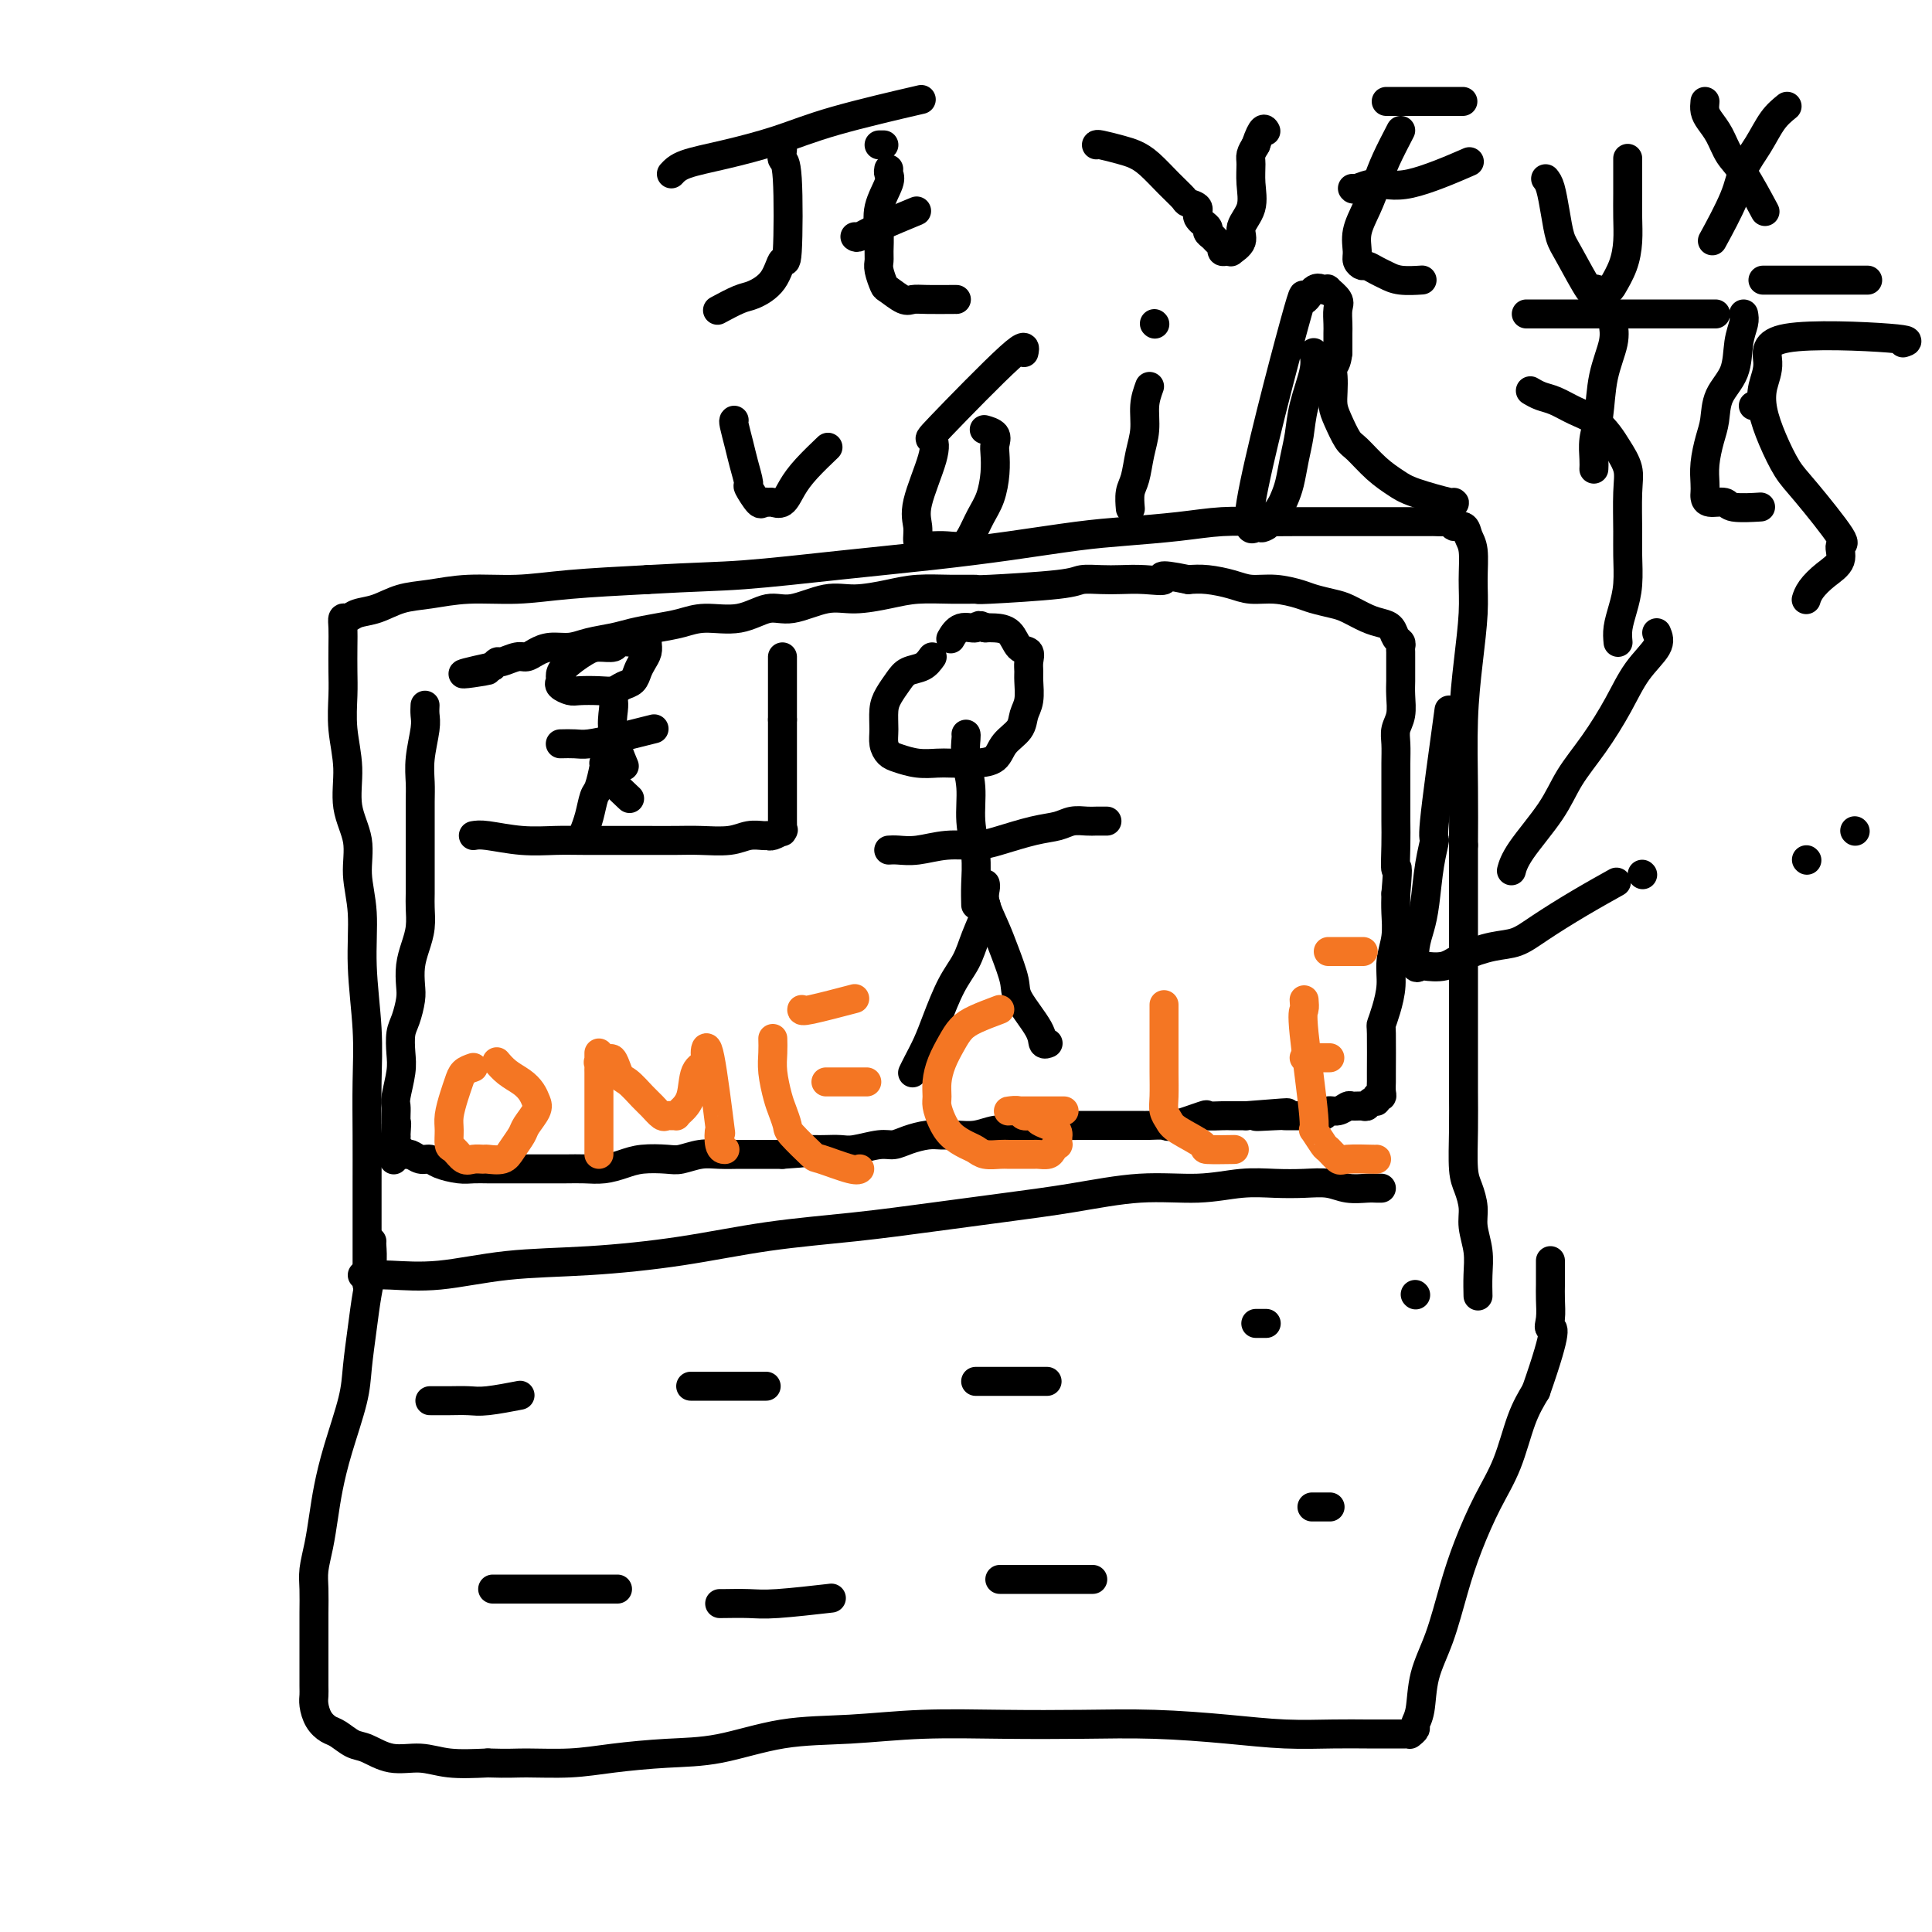
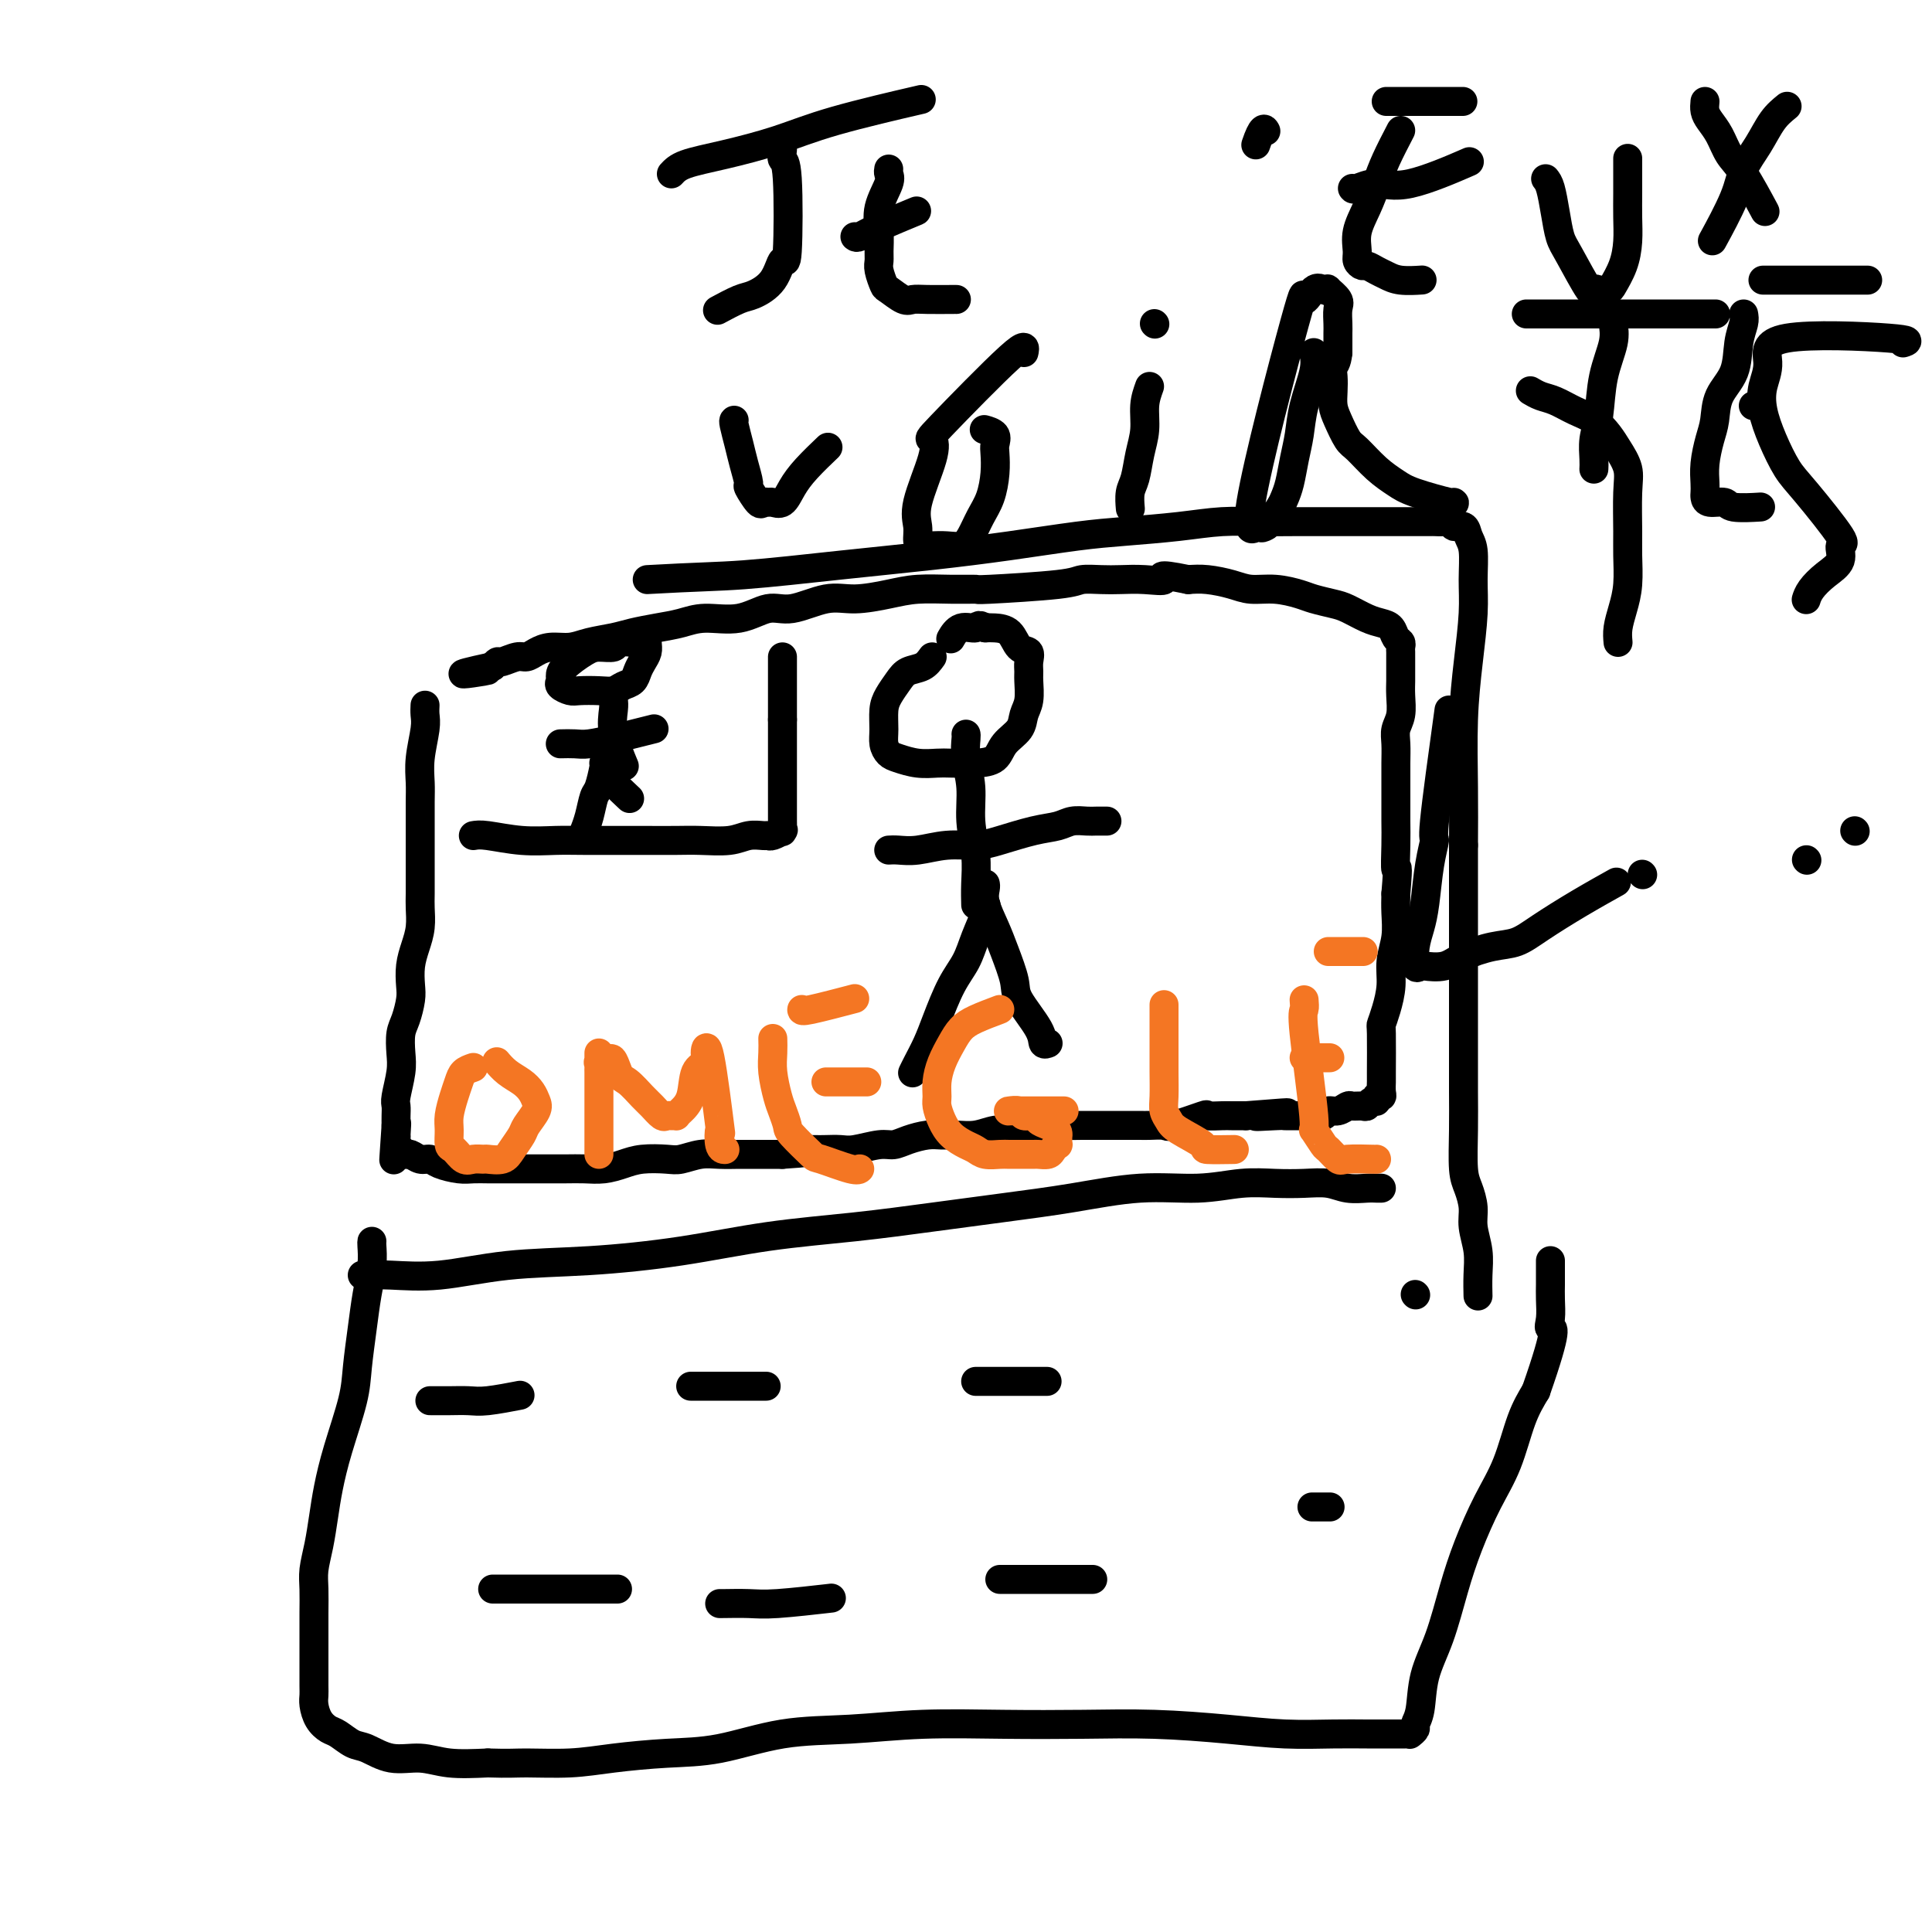
<svg xmlns="http://www.w3.org/2000/svg" viewBox="0 0 400 400" version="1.1">
  <g fill="none" stroke="#000000" stroke-width="6" stroke-linecap="round" stroke-linejoin="round">
-     <path d="M76,266c-0.000,-1.531 -0.000,-3.063 0,-5c0.000,-1.937 0.001,-4.280 0,-7c-0.001,-2.720 -0.004,-5.819 0,-9c0.004,-3.181 0.016,-6.445 0,-10c-0.016,-3.555 -0.061,-7.400 0,-11c0.061,-3.600 0.229,-6.954 0,-11c-0.229,-4.046 -0.854,-8.785 -1,-13c-0.146,-4.215 0.186,-7.906 0,-11c-0.186,-3.094 -0.891,-5.592 -1,-8c-0.109,-2.408 0.377,-4.727 0,-7c-0.377,-2.273 -1.618,-4.501 -2,-7c-0.382,-2.499 0.094,-5.270 0,-8c-0.094,-2.730 -0.757,-5.420 -1,-8c-0.243,-2.580 -0.066,-5.049 0,-7c0.066,-1.951 0.020,-3.383 0,-5c-0.020,-1.617 -0.015,-3.417 0,-5c0.015,-1.583 0.040,-2.948 0,-4c-0.040,-1.052 -0.144,-1.791 0,-2c0.144,-0.209 0.535,0.113 1,0c0.465,-0.113 1.005,-0.661 2,-1c0.995,-0.339 2.447,-0.468 4,-1c1.553,-0.532 3.208,-1.466 5,-2c1.792,-0.534 3.720,-0.668 6,-1c2.280,-0.332 4.910,-0.862 8,-1c3.090,-0.138 6.640,0.117 10,0c3.360,-0.117 6.532,-0.605 11,-1c4.468,-0.395 10.234,-0.698 16,-1" />
    <path d="M134,120c10.531,-0.595 14.358,-0.583 20,-1c5.642,-0.417 13.098,-1.264 20,-2c6.902,-0.736 13.249,-1.363 19,-2c5.751,-0.637 10.906,-1.285 16,-2c5.094,-0.715 10.128,-1.498 14,-2c3.872,-0.502 6.581,-0.723 10,-1c3.419,-0.277 7.549,-0.610 11,-1c3.451,-0.390 6.225,-0.837 9,-1c2.775,-0.163 5.551,-0.044 8,0c2.449,0.044 4.570,0.012 7,0c2.430,-0.012 5.169,-0.003 7,0c1.831,0.003 2.755,0.001 4,0c1.245,-0.001 2.812,-0.000 4,0c1.188,0.000 1.996,0.000 3,0c1.004,-0.000 2.205,-0.000 4,0c1.795,0.000 4.185,0.000 5,0c0.815,-0.000 0.055,-0.001 0,0c-0.055,0.001 0.596,0.005 1,0c0.404,-0.005 0.560,-0.017 1,0c0.440,0.017 1.164,0.063 2,0c0.836,-0.063 1.783,-0.235 2,0c0.217,0.235 -0.296,0.875 0,1c0.296,0.125 1.401,-0.267 2,0c0.599,0.267 0.694,1.193 1,2c0.306,0.807 0.824,1.496 1,3c0.176,1.504 0.009,3.822 0,6c-0.009,2.178 0.141,4.216 0,7c-0.141,2.784 -0.574,6.313 -1,10c-0.426,3.687 -0.845,7.531 -1,12c-0.155,4.469 -0.044,9.563 0,14c0.044,4.437 0.022,8.219 0,12" />
    <path d="M303,175c-0.000,12.331 -0.000,10.158 0,12c0.000,1.842 0.000,7.700 0,10c-0.000,2.300 -0.001,1.042 0,4c0.001,2.958 0.003,10.131 0,15c-0.003,4.869 -0.011,7.432 0,10c0.011,2.568 0.040,5.140 0,8c-0.040,2.860 -0.151,6.007 0,8c0.151,1.993 0.562,2.832 1,4c0.438,1.168 0.902,2.664 1,4c0.098,1.336 -0.170,2.512 0,4c0.170,1.488 0.778,3.288 1,5c0.222,1.712 0.060,3.335 0,5c-0.060,1.665 -0.016,3.371 0,4c0.016,0.629 0.005,0.180 0,0c-0.005,-0.180 -0.002,-0.090 0,0" />
    <path d="M77,257c-0.024,0.109 -0.048,0.219 0,1c0.048,0.781 0.169,2.234 0,4c-0.169,1.766 -0.629,3.845 -1,6c-0.371,2.155 -0.652,4.385 -1,7c-0.348,2.615 -0.762,5.615 -1,8c-0.238,2.385 -0.301,4.156 -1,7c-0.699,2.844 -2.033,6.760 -3,10c-0.967,3.240 -1.565,5.804 -2,8c-0.435,2.196 -0.705,4.025 -1,6c-0.295,1.975 -0.615,4.097 -1,6c-0.385,1.903 -0.835,3.587 -1,5c-0.165,1.413 -0.044,2.554 0,4c0.044,1.446 0.012,3.196 0,5c-0.012,1.804 -0.003,3.663 0,5c0.003,1.337 0.000,2.153 0,3c-0.000,0.847 0.002,1.725 0,3c-0.002,1.275 -0.008,2.947 0,4c0.008,1.053 0.032,1.485 0,2c-0.032,0.515 -0.118,1.112 0,2c0.118,0.888 0.442,2.068 1,3c0.558,0.932 1.351,1.617 2,2c0.649,0.383 1.155,0.466 2,1c0.845,0.534 2.029,1.520 3,2c0.971,0.480 1.730,0.455 3,1c1.270,0.545 3.052,1.662 5,2c1.948,0.338 4.063,-0.101 6,0c1.937,0.101 3.696,0.743 6,1c2.304,0.257 5.152,0.128 8,0" />
    <path d="M101,365c4.468,0.143 5.638,-0.001 8,0c2.362,0.001 5.917,0.147 9,0c3.083,-0.147 5.693,-0.588 9,-1c3.307,-0.412 7.310,-0.794 11,-1c3.690,-0.206 7.067,-0.237 11,-1c3.933,-0.763 8.422,-2.257 13,-3c4.578,-0.743 9.245,-0.736 14,-1c4.755,-0.264 9.597,-0.800 15,-1c5.403,-0.200 11.368,-0.064 17,0c5.632,0.064 10.931,0.056 16,0c5.069,-0.056 9.909,-0.158 15,0c5.091,0.158 10.434,0.578 15,1c4.566,0.422 8.354,0.845 12,1c3.646,0.155 7.149,0.042 10,0c2.851,-0.042 5.052,-0.011 7,0c1.948,0.011 3.645,0.004 5,0c1.355,-0.004 2.367,-0.004 3,0c0.633,0.004 0.887,0.013 1,0c0.113,-0.013 0.086,-0.048 0,0c-0.086,0.048 -0.232,0.178 0,0c0.232,-0.178 0.842,-0.665 1,-1c0.158,-0.335 -0.134,-0.519 0,-1c0.134,-0.481 0.695,-1.258 1,-3c0.305,-1.742 0.352,-4.449 1,-7c0.648,-2.551 1.895,-4.947 3,-8c1.105,-3.053 2.067,-6.762 3,-10c0.933,-3.238 1.839,-6.003 3,-9c1.161,-2.997 2.579,-6.226 4,-9c1.421,-2.774 2.844,-5.093 4,-8c1.156,-2.907 2.045,-6.402 3,-9c0.955,-2.598 1.978,-4.299 3,-6" />
    <path d="M318,288c4.856,-13.861 3.497,-13.012 3,-13c-0.497,0.012 -0.133,-0.812 0,-2c0.133,-1.188 0.036,-2.739 0,-4c-0.036,-1.261 -0.010,-2.233 0,-3c0.010,-0.767 0.003,-1.329 0,-2c-0.003,-0.671 -0.001,-1.450 0,-2c0.001,-0.550 0.000,-0.871 0,-1c-0.000,-0.129 -0.000,-0.064 0,0" />
    <path d="M75,264c1.723,-0.055 3.446,-0.111 6,0c2.554,0.111 5.938,0.388 10,0c4.062,-0.388 8.803,-1.441 14,-2c5.197,-0.559 10.851,-0.625 17,-1c6.149,-0.375 12.792,-1.059 19,-2c6.208,-0.941 11.981,-2.138 18,-3c6.019,-0.862 12.285,-1.387 18,-2c5.715,-0.613 10.878,-1.312 16,-2c5.122,-0.688 10.202,-1.365 15,-2c4.798,-0.635 9.314,-1.228 14,-2c4.686,-0.772 9.543,-1.723 14,-2c4.457,-0.277 8.513,0.121 12,0c3.487,-0.121 6.406,-0.761 9,-1c2.594,-0.239 4.862,-0.078 7,0c2.138,0.078 4.145,0.074 6,0c1.855,-0.074 3.559,-0.216 5,0c1.441,0.216 2.621,0.790 4,1c1.379,0.210 2.957,0.056 4,0c1.043,-0.056 1.550,-0.015 2,0c0.450,0.015 0.843,0.004 1,0c0.157,-0.004 0.079,-0.002 0,0" />
    <path d="M89,290c0.185,-0.002 0.369,-0.004 1,0c0.631,0.004 1.708,0.015 3,0c1.292,-0.015 2.800,-0.056 4,0c1.200,0.056 2.092,0.207 4,0c1.908,-0.207 4.831,-0.774 6,-1c1.169,-0.226 0.585,-0.113 0,0" />
    <path d="M143,287c0.486,0.000 0.972,0.000 1,0c0.028,0.000 -0.401,0.000 0,0c0.401,0.000 1.633,0.000 3,0c1.367,0.000 2.868,0.000 5,0c2.132,-0.000 4.895,0.000 6,0c1.105,0.000 0.553,0.000 0,0" />
    <path d="M202,286c1.024,0.000 2.048,0.000 3,0c0.952,0.000 1.833,0.000 4,0c2.167,0.000 5.619,0.000 7,0c1.381,0.000 0.690,0.000 0,0" />
-     <path d="M260,274c0.833,0.000 1.667,0.000 2,0c0.333,0.000 0.167,0.000 0,0" />
    <path d="M293,268c0.000,0.000 0.100,0.100 0.1,0.1" />
    <path d="M102,329c0.369,0.000 0.738,0.000 2,0c1.262,0.000 3.418,0.000 5,0c1.582,0.000 2.589,0.000 4,0c1.411,0.000 3.226,0.000 6,0c2.774,0.000 6.507,-0.000 8,0c1.493,0.000 0.747,0.000 0,0" />
    <path d="M207,327c0.405,0.000 0.809,0.000 2,0c1.191,0.000 3.167,0.000 5,0c1.833,0.000 3.522,0.000 5,0c1.478,0.000 2.744,0.000 4,0c1.256,-0.000 2.502,0.000 3,0c0.498,0.000 0.249,0.000 0,0" />
    <path d="M272,312c-0.333,0.000 -0.667,0.000 0,0c0.667,0.000 2.333,0.000 3,0c0.667,0.000 0.333,0.000 0,0" />
    <path d="M149,332c-0.041,0.008 -0.083,0.016 1,0c1.083,-0.016 3.290,-0.056 5,0c1.710,0.056 2.922,0.207 6,0c3.078,-0.207 8.022,-0.774 10,-1c1.978,-0.226 0.989,-0.113 0,0" />
    <path d="M88,146c-0.030,0.653 -0.061,1.306 0,2c0.061,0.694 0.212,1.427 0,3c-0.212,1.573 -0.789,3.984 -1,6c-0.211,2.016 -0.057,3.637 0,5c0.057,1.363 0.015,2.469 0,4c-0.015,1.531 -0.004,3.486 0,5c0.004,1.514 0.002,2.585 0,4c-0.002,1.415 -0.003,3.172 0,5c0.003,1.828 0.011,3.727 0,5c-0.011,1.273 -0.042,1.919 0,3c0.042,1.081 0.156,2.595 0,4c-0.156,1.405 -0.580,2.701 -1,4c-0.420,1.299 -0.834,2.601 -1,4c-0.166,1.399 -0.083,2.895 0,4c0.083,1.105 0.167,1.819 0,3c-0.167,1.181 -0.584,2.827 -1,4c-0.416,1.173 -0.829,1.872 -1,3c-0.171,1.128 -0.098,2.687 0,4c0.098,1.313 0.222,2.382 0,4c-0.222,1.618 -0.792,3.784 -1,5c-0.208,1.216 -0.056,1.481 0,2c0.056,0.519 0.016,1.291 0,2c-0.016,0.709 -0.008,1.354 0,2" />
    <path d="M82,233c-0.928,13.621 -0.250,4.175 0,1c0.250,-3.175 0.070,-0.077 0,1c-0.070,1.077 -0.030,0.135 0,0c0.030,-0.135 0.049,0.537 0,1c-0.049,0.463 -0.165,0.716 0,1c0.165,0.284 0.611,0.597 1,1c0.389,0.403 0.721,0.895 1,1c0.279,0.105 0.504,-0.178 1,0c0.496,0.178 1.262,0.818 2,1c0.738,0.182 1.447,-0.095 2,0c0.553,0.095 0.951,0.561 2,1c1.049,0.439 2.748,0.850 4,1c1.252,0.150 2.055,0.040 3,0c0.945,-0.040 2.030,-0.011 3,0c0.970,0.011 1.823,0.003 3,0c1.177,-0.003 2.677,0.000 4,0c1.323,-0.000 2.468,-0.003 4,0c1.532,0.003 3.451,0.011 5,0c1.549,-0.011 2.729,-0.042 4,0c1.271,0.042 2.632,0.156 4,0c1.368,-0.156 2.743,-0.581 4,-1c1.257,-0.419 2.397,-0.830 4,-1c1.603,-0.170 3.668,-0.098 5,0c1.332,0.098 1.929,0.222 3,0c1.071,-0.222 2.616,-0.792 4,-1c1.384,-0.208 2.608,-0.056 4,0c1.392,0.056 2.952,0.015 4,0c1.048,-0.015 1.585,-0.004 3,0c1.415,0.004 3.707,0.002 6,0" />
    <path d="M162,239c10.900,-0.690 4.651,-0.916 3,-1c-1.651,-0.084 1.297,-0.026 3,0c1.703,0.026 2.160,0.022 3,0c0.840,-0.022 2.061,-0.061 3,0c0.939,0.061 1.595,0.223 3,0c1.405,-0.223 3.559,-0.830 5,-1c1.441,-0.170 2.170,0.098 3,0c0.830,-0.098 1.761,-0.561 3,-1c1.239,-0.439 2.785,-0.853 4,-1c1.215,-0.147 2.099,-0.025 3,0c0.901,0.025 1.820,-0.045 3,0c1.180,0.045 2.623,0.204 4,0c1.377,-0.204 2.688,-0.773 4,-1c1.312,-0.227 2.623,-0.113 4,0c1.377,0.113 2.819,0.227 4,0c1.181,-0.227 2.101,-0.793 3,-1c0.899,-0.207 1.776,-0.056 3,0c1.224,0.056 2.793,0.015 4,0c1.207,-0.015 2.051,-0.004 3,0c0.949,0.004 2.002,0.000 3,0c0.998,-0.000 1.939,0.002 3,0c1.061,-0.002 2.240,-0.008 3,0c0.760,0.008 1.101,0.030 2,0c0.899,-0.030 2.356,-0.113 3,0c0.644,0.113 0.475,0.423 2,0c1.525,-0.423 4.743,-1.577 6,-2c1.257,-0.423 0.553,-0.113 1,0c0.447,0.113 2.043,0.031 3,0c0.957,-0.031 1.273,-0.009 2,0c0.727,0.009 1.863,0.004 3,0" />
    <path d="M258,231c15.372,-1.238 5.802,-0.332 3,0c-2.802,0.332 1.165,0.089 3,0c1.835,-0.089 1.538,-0.024 2,0c0.462,0.024 1.683,0.006 2,0c0.317,-0.006 -0.271,-0.002 0,0c0.271,0.002 1.400,0.002 2,0c0.600,-0.002 0.671,-0.004 1,0c0.329,0.004 0.917,0.016 1,0c0.083,-0.016 -0.339,-0.061 0,0c0.339,0.061 1.438,0.227 2,0c0.562,-0.227 0.588,-0.846 1,-1c0.412,-0.154 1.210,0.156 2,0c0.790,-0.156 1.573,-0.778 2,-1c0.427,-0.222 0.497,-0.044 1,0c0.503,0.044 1.440,-0.045 2,0c0.560,0.045 0.742,0.223 1,0c0.258,-0.223 0.591,-0.846 1,-1c0.409,-0.154 0.894,0.161 1,0c0.106,-0.161 -0.168,-0.800 0,-1c0.168,-0.200 0.777,0.037 1,0c0.223,-0.037 0.059,-0.348 0,-1c-0.059,-0.652 -0.013,-1.646 0,-2c0.013,-0.354 -0.007,-0.067 0,-2c0.007,-1.933 0.039,-6.084 0,-8c-0.039,-1.916 -0.150,-1.596 0,-2c0.150,-0.404 0.562,-1.532 1,-3c0.438,-1.468 0.902,-3.277 1,-5c0.098,-1.723 -0.170,-3.359 0,-5c0.170,-1.641 0.776,-3.288 1,-5c0.224,-1.712 0.064,-3.489 0,-5c-0.064,-1.511 -0.032,-2.755 0,-4" />
    <path d="M289,185c0.619,-7.389 0.166,-4.860 0,-5c-0.166,-0.140 -0.045,-2.949 0,-5c0.045,-2.051 0.012,-3.343 0,-5c-0.012,-1.657 -0.004,-3.679 0,-5c0.004,-1.321 0.005,-1.941 0,-3c-0.005,-1.059 -0.015,-2.555 0,-4c0.015,-1.445 0.057,-2.838 0,-4c-0.057,-1.162 -0.211,-2.093 0,-3c0.211,-0.907 0.789,-1.791 1,-3c0.211,-1.209 0.057,-2.744 0,-4c-0.057,-1.256 -0.015,-2.235 0,-3c0.015,-0.765 0.004,-1.318 0,-2c-0.004,-0.682 -0.000,-1.492 0,-2c0.000,-0.508 -0.003,-0.712 0,-1c0.003,-0.288 0.013,-0.658 0,-1c-0.013,-0.342 -0.047,-0.655 0,-1c0.047,-0.345 0.177,-0.721 0,-1c-0.177,-0.279 -0.659,-0.460 -1,-1c-0.341,-0.540 -0.540,-1.440 -1,-2c-0.460,-0.560 -1.180,-0.780 -2,-1c-0.820,-0.220 -1.740,-0.440 -3,-1c-1.260,-0.560 -2.860,-1.460 -4,-2c-1.140,-0.540 -1.820,-0.718 -3,-1c-1.180,-0.282 -2.859,-0.667 -4,-1c-1.141,-0.333 -1.743,-0.615 -3,-1c-1.257,-0.385 -3.168,-0.874 -5,-1c-1.832,-0.126 -3.584,0.111 -5,0c-1.416,-0.111 -2.497,-0.568 -4,-1c-1.503,-0.432 -3.430,-0.838 -5,-1c-1.570,-0.162 -2.785,-0.081 -4,0" />
    <path d="M246,120c-7.455,-1.547 -5.093,-0.415 -5,0c0.093,0.415 -2.082,0.114 -4,0c-1.918,-0.114 -3.580,-0.041 -5,0c-1.420,0.041 -2.597,0.049 -4,0c-1.403,-0.049 -3.030,-0.157 -4,0c-0.970,0.157 -1.283,0.577 -5,1c-3.717,0.423 -10.837,0.848 -14,1c-3.163,0.152 -2.368,0.031 -3,0c-0.632,-0.031 -2.690,0.028 -5,0c-2.310,-0.028 -4.872,-0.143 -7,0c-2.128,0.143 -3.821,0.544 -6,1c-2.179,0.456 -4.846,0.967 -7,1c-2.154,0.033 -3.797,-0.412 -6,0c-2.203,0.412 -4.966,1.683 -7,2c-2.034,0.317 -3.341,-0.318 -5,0c-1.659,0.318 -3.672,1.591 -6,2c-2.328,0.409 -4.971,-0.045 -7,0c-2.029,0.045 -3.445,0.589 -5,1c-1.555,0.411 -3.248,0.688 -5,1c-1.752,0.312 -3.564,0.657 -5,1c-1.436,0.343 -2.496,0.683 -4,1c-1.504,0.317 -3.453,0.611 -5,1c-1.547,0.389 -2.692,0.874 -4,1c-1.308,0.126 -2.778,-0.106 -4,0c-1.222,0.106 -2.197,0.549 -3,1c-0.803,0.451 -1.433,0.908 -2,1c-0.567,0.092 -1.069,-0.182 -2,0c-0.931,0.182 -2.289,0.818 -3,1c-0.711,0.182 -0.775,-0.091 -1,0c-0.225,0.091 -0.613,0.545 -1,1" />
    <path d="M102,138c-11.071,2.393 -4.250,1.375 -2,1c2.250,-0.375 -0.071,-0.107 -1,0c-0.929,0.107 -0.464,0.054 0,0" />
    <path d="M98,173c0.654,-0.113 1.308,-0.226 3,0c1.692,0.226 4.421,0.793 7,1c2.579,0.207 5.007,0.056 7,0c1.993,-0.056 3.549,-0.015 6,0c2.451,0.015 5.797,0.005 8,0c2.203,-0.005 3.264,-0.005 5,0c1.736,0.005 4.146,0.016 6,0c1.854,-0.016 3.151,-0.057 5,0c1.849,0.057 4.248,0.212 6,0c1.752,-0.212 2.855,-0.793 4,-1c1.145,-0.207 2.331,-0.042 3,0c0.669,0.042 0.820,-0.039 1,0c0.180,0.039 0.388,0.200 1,0c0.612,-0.200 1.628,-0.759 2,-1c0.372,-0.241 0.100,-0.162 0,0c-0.100,0.162 -0.027,0.407 0,0c0.027,-0.407 0.007,-1.466 0,-2c-0.007,-0.534 -0.002,-0.544 0,-1c0.002,-0.456 0.001,-1.360 0,-2c-0.001,-0.640 -0.000,-1.017 0,-2c0.000,-0.983 0.000,-2.573 0,-4c-0.000,-1.427 -0.000,-2.692 0,-4c0.000,-1.308 0.000,-2.659 0,-4c-0.000,-1.341 -0.000,-2.670 0,-4" />
    <path d="M162,149c0.000,-4.245 0.000,-3.357 0,-4c0.000,-0.643 0.000,-2.817 0,-4c0.000,-1.183 0.000,-1.375 0,-2c0.000,-0.625 0.000,-1.683 0,-2c0.000,-0.317 0.000,0.107 0,0c0.000,-0.107 0.000,-0.745 0,-1c0.000,-0.255 0.000,-0.128 0,0" />
    <path d="M204,187c0.185,0.403 0.369,0.806 0,2c-0.369,1.194 -1.292,3.179 -2,5c-0.708,1.821 -1.201,3.478 -2,5c-0.799,1.522 -1.902,2.909 -3,5c-1.098,2.091 -2.189,4.886 -3,7c-0.811,2.114 -1.341,3.546 -2,5c-0.659,1.454 -1.447,2.930 -2,4c-0.553,1.070 -0.872,1.734 -1,2c-0.128,0.266 -0.064,0.133 0,0" />
    <path d="M204,183c0.049,0.206 0.098,0.411 0,1c-0.098,0.589 -0.342,1.561 0,3c0.342,1.439 1.269,3.344 2,5c0.731,1.656 1.267,3.064 2,5c0.733,1.936 1.664,4.400 2,6c0.336,1.600 0.076,2.338 1,4c0.924,1.662 3.031,4.250 4,6c0.969,1.750 0.799,2.664 1,3c0.201,0.336 0.772,0.096 1,0c0.228,-0.096 0.114,-0.048 0,0" />
    <path d="M184,176c0.533,-0.031 1.066,-0.063 2,0c0.934,0.063 2.268,0.220 4,0c1.732,-0.220 3.860,-0.818 6,-1c2.140,-0.182 4.291,0.053 6,0c1.709,-0.053 2.975,-0.392 5,-1c2.025,-0.608 4.807,-1.483 7,-2c2.193,-0.517 3.796,-0.674 5,-1c1.204,-0.326 2.008,-0.819 3,-1c0.992,-0.181 2.173,-0.048 3,0c0.827,0.048 1.300,0.013 2,0c0.700,-0.013 1.629,-0.004 2,0c0.371,0.004 0.186,0.002 0,0" />
    <path d="M200,152c0.033,0.107 0.065,0.214 0,1c-0.065,0.786 -0.228,2.250 0,4c0.228,1.750 0.846,3.787 1,6c0.154,2.213 -0.155,4.604 0,7c0.155,2.396 0.773,4.797 1,7c0.227,2.203 0.061,4.209 0,6c-0.061,1.791 -0.017,3.369 0,4c0.017,0.631 0.009,0.316 0,0" />
    <path d="M193,136c-0.552,0.773 -1.104,1.546 -2,2c-0.896,0.454 -2.135,0.589 -3,1c-0.865,0.411 -1.357,1.097 -2,2c-0.643,0.903 -1.438,2.025 -2,3c-0.562,0.975 -0.892,1.805 -1,3c-0.108,1.195 0.007,2.755 0,4c-0.007,1.245 -0.136,2.176 0,3c0.136,0.824 0.537,1.541 1,2c0.463,0.459 0.987,0.659 2,1c1.013,0.341 2.516,0.822 4,1c1.484,0.178 2.948,0.053 4,0c1.052,-0.053 1.690,-0.033 3,0c1.310,0.033 3.292,0.080 5,0c1.708,-0.080 3.141,-0.288 4,-1c0.859,-0.712 1.144,-1.927 2,-3c0.856,-1.073 2.282,-2.003 3,-3c0.718,-0.997 0.728,-2.063 1,-3c0.272,-0.937 0.807,-1.747 1,-3c0.193,-1.253 0.046,-2.950 0,-4c-0.046,-1.050 0.011,-1.455 0,-2c-0.011,-0.545 -0.090,-1.232 0,-2c0.090,-0.768 0.347,-1.617 0,-2c-0.347,-0.383 -1.299,-0.298 -2,-1c-0.701,-0.702 -1.150,-2.189 -2,-3c-0.850,-0.811 -2.100,-0.946 -3,-1c-0.900,-0.054 -1.450,-0.027 -2,0" />
    <path d="M204,130c-1.695,-1.051 -1.434,-0.179 -2,0c-0.566,0.179 -1.960,-0.337 -3,0c-1.040,0.337 -1.726,1.525 -2,2c-0.274,0.475 -0.137,0.238 0,0" />
    <path d="M125,158c0.089,0.004 0.178,0.009 0,1c-0.178,0.991 -0.622,2.970 -1,4c-0.378,1.030 -0.689,1.111 -1,2c-0.311,0.889 -0.622,2.585 -1,4c-0.378,1.415 -0.822,2.547 -1,3c-0.178,0.453 -0.089,0.226 0,0" />
    <path d="M126,160c0.089,0.511 0.178,1.022 1,2c0.822,0.978 2.378,2.422 3,3c0.622,0.578 0.311,0.289 0,0" />
    <path d="M127,145c0.060,0.458 0.119,0.917 0,2c-0.119,1.083 -0.417,2.792 0,5c0.417,2.208 1.548,4.917 2,6c0.452,1.083 0.226,0.542 0,0" />
    <path d="M116,154c1.056,-0.024 2.112,-0.049 3,0c0.888,0.049 1.608,0.171 3,0c1.392,-0.171 3.456,-0.633 5,-1c1.544,-0.367 2.570,-0.637 4,-1c1.430,-0.363 3.266,-0.818 4,-1c0.734,-0.182 0.367,-0.091 0,0" />
    <path d="M131,133c-1.229,-0.116 -2.459,-0.232 -3,0c-0.541,0.232 -0.394,0.811 -1,1c-0.606,0.189 -1.966,-0.013 -3,0c-1.034,0.013 -1.743,0.241 -3,1c-1.257,0.759 -3.062,2.049 -4,3c-0.938,0.951 -1.007,1.561 -1,2c0.007,0.439 0.091,0.706 0,1c-0.091,0.294 -0.358,0.616 0,1c0.358,0.384 1.342,0.832 2,1c0.658,0.168 0.992,0.057 2,0c1.008,-0.057 2.690,-0.060 4,0c1.310,0.060 2.249,0.182 3,0c0.751,-0.182 1.315,-0.668 2,-1c0.685,-0.332 1.490,-0.511 2,-1c0.510,-0.489 0.725,-1.287 1,-2c0.275,-0.713 0.610,-1.340 1,-2c0.390,-0.660 0.837,-1.352 1,-2c0.163,-0.648 0.044,-1.251 0,-2c-0.044,-0.749 -0.013,-1.642 0,-2c0.013,-0.358 0.006,-0.179 0,0" />
  </g>
  <g fill="none" stroke="#F47623" stroke-width="6" stroke-linecap="round" stroke-linejoin="round">
    <path d="M98,221c-0.754,0.260 -1.508,0.519 -2,1c-0.492,0.481 -0.721,1.183 -1,2c-0.279,0.817 -0.609,1.748 -1,3c-0.391,1.252 -0.845,2.826 -1,4c-0.155,1.174 -0.012,1.947 0,3c0.012,1.053 -0.109,2.387 0,3c0.109,0.613 0.447,0.504 1,1c0.553,0.496 1.321,1.598 2,2c0.679,0.402 1.270,0.103 2,0c0.730,-0.103 1.600,-0.009 2,0c0.400,0.009 0.329,-0.065 1,0c0.671,0.065 2.082,0.271 3,0c0.918,-0.271 1.343,-1.017 2,-2c0.657,-0.983 1.547,-2.203 2,-3c0.453,-0.797 0.470,-1.172 1,-2c0.530,-0.828 1.572,-2.108 2,-3c0.428,-0.892 0.240,-1.395 0,-2c-0.240,-0.605 -0.534,-1.311 -1,-2c-0.466,-0.689 -1.104,-1.360 -2,-2c-0.896,-0.640 -2.049,-1.249 -3,-2c-0.951,-0.751 -1.700,-1.643 -2,-2c-0.300,-0.357 -0.150,-0.178 0,0" />
    <path d="M124,218c0.000,1.304 0.000,2.609 0,4c-0.000,1.391 -0.000,2.869 0,4c0.000,1.131 0.000,1.916 0,3c-0.000,1.084 -0.000,2.467 0,4c0.000,1.533 0.000,3.216 0,4c-0.000,0.784 -0.000,0.670 0,1c0.000,0.330 0.000,1.103 0,1c-0.000,-0.103 -0.000,-1.081 0,-2c0.000,-0.919 0.000,-1.780 0,-3c-0.000,-1.220 -0.000,-2.799 0,-4c0.000,-1.201 0.000,-2.024 0,-3c-0.000,-0.976 -0.002,-2.104 0,-3c0.002,-0.896 0.006,-1.561 0,-2c-0.006,-0.439 -0.022,-0.654 0,-1c0.022,-0.346 0.083,-0.824 0,-1c-0.083,-0.176 -0.309,-0.050 0,0c0.309,0.050 1.155,0.025 2,0" />
    <path d="M126,220c0.683,-2.256 1.391,0.604 2,2c0.609,1.396 1.119,1.327 2,2c0.881,0.673 2.134,2.089 3,3c0.866,0.911 1.346,1.316 2,2c0.654,0.684 1.481,1.648 2,2c0.519,0.352 0.729,0.092 1,0c0.271,-0.092 0.601,-0.017 1,0c0.399,0.017 0.865,-0.023 1,0c0.135,0.023 -0.061,0.109 0,0c0.061,-0.109 0.380,-0.412 1,-1c0.620,-0.588 1.541,-1.460 2,-3c0.459,-1.540 0.456,-3.747 1,-5c0.544,-1.253 1.634,-1.551 2,-2c0.366,-0.449 0.006,-1.048 0,-2c-0.006,-0.952 0.342,-2.255 1,1c0.658,3.255 1.626,11.068 2,14c0.374,2.932 0.153,0.982 0,1c-0.153,0.018 -0.237,2.005 0,3c0.237,0.995 0.795,0.999 1,1c0.205,0.001 0.059,0.000 0,0c-0.059,-0.000 -0.029,-0.000 0,0" />
    <path d="M160,215c0.024,0.948 0.049,1.897 0,3c-0.049,1.103 -0.171,2.362 0,4c0.171,1.638 0.635,3.655 1,5c0.365,1.345 0.632,2.019 1,3c0.368,0.981 0.837,2.270 1,3c0.163,0.730 0.019,0.899 1,2c0.981,1.101 3.086,3.132 4,4c0.914,0.868 0.637,0.573 2,1c1.363,0.427 4.367,1.577 6,2c1.633,0.423 1.895,0.121 2,0c0.105,-0.121 0.052,-0.060 0,0" />
    <path d="M171,224c0.738,0.000 1.476,0.000 2,0c0.524,0.000 0.833,0.000 2,0c1.167,0.000 3.190,0.000 4,0c0.810,-0.000 0.405,0.000 0,0" />
    <path d="M166,209c-0.044,0.222 -0.089,0.444 2,0c2.089,-0.444 6.311,-1.556 8,-2c1.689,-0.444 0.844,-0.222 0,0" />
    <path d="M207,209c-1.820,0.684 -3.640,1.369 -5,2c-1.360,0.631 -2.259,1.209 -3,2c-0.741,0.791 -1.324,1.797 -2,3c-0.676,1.203 -1.447,2.604 -2,4c-0.553,1.396 -0.889,2.786 -1,4c-0.111,1.214 0.004,2.251 0,3c-0.004,0.749 -0.128,1.209 0,2c0.128,0.791 0.508,1.915 1,3c0.492,1.085 1.094,2.133 2,3c0.906,0.867 2.114,1.553 3,2c0.886,0.447 1.448,0.656 2,1c0.552,0.344 1.093,0.824 2,1c0.907,0.176 2.178,0.047 3,0c0.822,-0.047 1.194,-0.012 2,0c0.806,0.012 2.047,0.000 3,0c0.953,-0.000 1.618,0.010 2,0c0.382,-0.010 0.481,-0.040 1,0c0.519,0.040 1.460,0.152 2,0c0.540,-0.152 0.681,-0.566 1,-1c0.319,-0.434 0.818,-0.887 1,-1c0.182,-0.113 0.049,0.114 0,0c-0.049,-0.114 -0.013,-0.569 0,-1c0.013,-0.431 0.004,-0.837 0,-1c-0.004,-0.163 -0.002,-0.081 0,0" />
    <path d="M219,235c0.279,-1.029 -1.023,-1.600 -2,-2c-0.977,-0.400 -1.628,-0.629 -2,-1c-0.372,-0.371 -0.465,-0.884 -1,-1c-0.535,-0.116 -1.513,0.165 -2,0c-0.487,-0.165 -0.483,-0.776 -1,-1c-0.517,-0.224 -1.555,-0.060 -2,0c-0.445,0.060 -0.297,0.016 0,0c0.297,-0.016 0.742,-0.004 1,0c0.258,0.004 0.329,0.001 1,0c0.671,-0.001 1.943,-0.000 3,0c1.057,0.000 1.900,0.000 3,0c1.100,-0.000 2.457,-0.000 3,0c0.543,0.000 0.271,0.000 0,0" />
    <path d="M241,208c-0.000,1.241 -0.001,2.482 0,4c0.001,1.518 0.003,3.313 0,5c-0.003,1.687 -0.013,3.266 0,5c0.013,1.734 0.047,3.624 0,5c-0.047,1.376 -0.175,2.239 0,3c0.175,0.761 0.654,1.419 1,2c0.346,0.581 0.558,1.084 2,2c1.442,0.916 4.113,2.245 5,3c0.887,0.755 -0.010,0.934 1,1c1.010,0.066 3.926,0.018 5,0c1.074,-0.018 0.307,-0.005 0,0c-0.307,0.005 -0.153,0.003 0,0" />
    <path d="M270,207c0.065,0.777 0.129,1.554 0,2c-0.129,0.446 -0.453,0.562 0,5c0.453,4.438 1.683,13.197 2,17c0.317,3.803 -0.280,2.651 0,3c0.280,0.349 1.438,2.199 2,3c0.562,0.801 0.529,0.554 1,1c0.471,0.446 1.447,1.583 2,2c0.553,0.417 0.684,0.112 2,0c1.316,-0.112 3.816,-0.030 5,0c1.184,0.030 1.053,0.009 1,0c-0.053,-0.009 -0.026,-0.004 0,0" />
    <path d="M270,219c0.511,0.000 1.022,0.000 2,0c0.978,0.000 2.422,0.000 3,0c0.578,0.000 0.289,0.000 0,0" />
    <path d="M275,197c1.356,0.000 2.711,0.000 4,0c1.289,0.000 2.511,0.000 3,0c0.489,0.000 0.244,0.000 0,0" />
  </g>
  <g fill="none" stroke="#000000" stroke-width="6" stroke-linecap="round" stroke-linejoin="round">
-     <path d="M343,131c0.363,0.861 0.726,1.723 0,3c-0.726,1.277 -2.540,2.971 -4,5c-1.460,2.029 -2.566,4.394 -4,7c-1.434,2.606 -3.197,5.452 -5,8c-1.803,2.548 -3.646,4.799 -5,7c-1.354,2.201 -2.219,4.353 -4,7c-1.781,2.647 -4.480,5.790 -6,8c-1.520,2.210 -1.863,3.489 -2,4c-0.137,0.511 -0.069,0.256 0,0" />
    <path d="M300,147c-1.292,9.364 -2.584,18.728 -3,23c-0.416,4.272 0.043,3.453 0,4c-0.043,0.547 -0.587,2.459 -1,5c-0.413,2.541 -0.696,5.711 -1,8c-0.304,2.289 -0.631,3.699 -1,5c-0.369,1.301 -0.780,2.494 -1,4c-0.220,1.506 -0.249,3.326 0,4c0.249,0.674 0.775,0.202 1,0c0.225,-0.202 0.149,-0.133 1,0c0.851,0.133 2.629,0.330 4,0c1.371,-0.330 2.334,-1.185 4,-2c1.666,-0.815 4.034,-1.588 6,-2c1.966,-0.412 3.530,-0.461 5,-1c1.470,-0.539 2.848,-1.567 5,-3c2.152,-1.433 5.079,-3.270 8,-5c2.921,-1.730 5.834,-3.351 7,-4c1.166,-0.649 0.583,-0.324 0,0" />
    <path d="M335,133c-0.083,-0.925 -0.166,-1.850 0,-3c0.166,-1.150 0.580,-2.527 1,-4c0.420,-1.473 0.846,-3.044 1,-5c0.154,-1.956 0.035,-4.299 0,-6c-0.035,-1.701 0.013,-2.762 0,-5c-0.013,-2.238 -0.089,-5.653 0,-8c0.089,-2.347 0.341,-3.626 0,-5c-0.341,-1.374 -1.277,-2.844 -2,-4c-0.723,-1.156 -1.233,-1.997 -2,-3c-0.767,-1.003 -1.793,-2.167 -3,-3c-1.207,-0.833 -2.597,-1.334 -4,-2c-1.403,-0.666 -2.819,-1.498 -4,-2c-1.181,-0.502 -2.126,-0.674 -3,-1c-0.874,-0.326 -1.678,-0.808 -2,-1c-0.322,-0.192 -0.161,-0.096 0,0" />
    <path d="M139,36c0.632,-0.686 1.265,-1.372 3,-2c1.735,-0.628 4.573,-1.199 8,-2c3.427,-0.801 7.444,-1.833 11,-3c3.556,-1.167 6.650,-2.468 12,-4c5.350,-1.532 12.957,-3.295 16,-4c3.043,-0.705 1.521,-0.353 0,0" />
    <path d="M162,31c-0.107,0.838 -0.215,1.677 0,2c0.215,0.323 0.752,0.132 1,4c0.248,3.868 0.206,11.795 0,15c-0.206,3.205 -0.578,1.689 -1,2c-0.422,0.311 -0.895,2.448 -2,4c-1.105,1.552 -2.843,2.519 -4,3c-1.157,0.481 -1.735,0.476 -3,1c-1.265,0.524 -3.219,1.578 -4,2c-0.781,0.422 -0.391,0.211 0,0" />
    <path d="M184,35c-0.061,0.315 -0.121,0.630 0,1c0.121,0.370 0.425,0.795 0,2c-0.425,1.205 -1.579,3.189 -2,5c-0.421,1.811 -0.109,3.449 0,5c0.109,1.551 0.016,3.016 0,4c-0.016,0.984 0.044,1.487 0,2c-0.044,0.513 -0.192,1.038 0,2c0.192,0.962 0.723,2.363 1,3c0.277,0.637 0.298,0.510 1,1c0.702,0.490 2.083,1.595 3,2c0.917,0.405 1.370,0.108 2,0c0.630,-0.108 1.437,-0.029 3,0c1.563,0.029 3.882,0.008 5,0c1.118,-0.008 1.034,-0.002 1,0c-0.034,0.002 -0.017,0.001 0,0" />
    <path d="M177,49c0.179,0.137 0.357,0.274 1,0c0.643,-0.274 1.750,-0.958 4,-2c2.250,-1.042 5.643,-2.440 7,-3c1.357,-0.560 0.679,-0.280 0,0" />
-     <path d="M182,30c0.417,0.000 0.833,0.000 1,0c0.167,0.000 0.083,0.000 0,0" />
-     <path d="M227,30c0.043,-0.092 0.087,-0.184 1,0c0.913,0.184 2.697,0.644 4,1c1.303,0.356 2.126,0.606 3,1c0.874,0.394 1.797,0.931 3,2c1.203,1.069 2.684,2.670 4,4c1.316,1.330 2.465,2.387 3,3c0.535,0.613 0.454,0.780 1,1c0.546,0.220 1.719,0.493 2,1c0.281,0.507 -0.328,1.249 0,2c0.328,0.751 1.594,1.510 2,2c0.406,0.490 -0.050,0.709 0,1c0.050,0.291 0.604,0.652 1,1c0.396,0.348 0.632,0.681 1,1c0.368,0.319 0.867,0.623 1,1c0.133,0.377 -0.100,0.828 0,1c0.100,0.172 0.532,0.066 1,0c0.468,-0.066 0.970,-0.092 1,0c0.030,0.092 -0.412,0.300 0,0c0.412,-0.300 1.680,-1.109 2,-2c0.320,-0.891 -0.307,-1.863 0,-3c0.307,-1.137 1.549,-2.440 2,-4c0.451,-1.560 0.111,-3.377 0,-5c-0.111,-1.623 0.009,-3.052 0,-4c-0.009,-0.948 -0.145,-1.414 0,-2c0.145,-0.586 0.573,-1.293 1,-2" />
    <path d="M260,30c1.378,-4.089 1.822,-3.311 2,-3c0.178,0.311 0.089,0.156 0,0" />
    <path d="M290,27c-1.086,2.088 -2.171,4.177 -3,6c-0.829,1.823 -1.400,3.381 -2,5c-0.600,1.619 -1.229,3.299 -2,5c-0.771,1.701 -1.683,3.422 -2,5c-0.317,1.578 -0.041,3.014 0,4c0.041,0.986 -0.155,1.521 0,2c0.155,0.479 0.662,0.903 1,1c0.338,0.097 0.508,-0.132 1,0c0.492,0.132 1.306,0.624 2,1c0.694,0.376 1.269,0.637 2,1c0.731,0.363 1.620,0.829 3,1c1.380,0.171 3.251,0.049 4,0c0.749,-0.049 0.374,-0.024 0,0" />
    <path d="M280,39c0.094,0.145 0.188,0.290 1,0c0.812,-0.290 2.341,-1.016 4,-1c1.659,0.016 3.447,0.774 7,0c3.553,-0.774 8.872,-3.078 11,-4c2.128,-0.922 1.064,-0.461 0,0" />
    <path d="M287,21c0.518,0.000 1.036,0.000 2,0c0.964,0.000 2.375,0.000 5,0c2.625,0.000 6.464,0.000 8,0c1.536,-0.000 0.768,0.000 0,0" />
    <path d="M320,37c0.332,0.414 0.663,0.827 1,2c0.337,1.173 0.678,3.105 1,5c0.322,1.895 0.624,3.751 1,5c0.376,1.249 0.826,1.890 2,4c1.174,2.110 3.073,5.689 4,7c0.927,1.311 0.882,0.354 1,0c0.118,-0.354 0.400,-0.106 1,0c0.600,0.106 1.520,0.070 2,0c0.480,-0.070 0.521,-0.173 1,-1c0.479,-0.827 1.396,-2.376 2,-4c0.604,-1.624 0.894,-3.323 1,-5c0.106,-1.677 0.028,-3.332 0,-5c-0.028,-1.668 -0.008,-3.347 0,-5c0.008,-1.653 0.002,-3.278 0,-4c-0.002,-0.722 -0.001,-0.541 0,-1c0.001,-0.459 0.000,-1.560 0,-2c-0.000,-0.440 -0.000,-0.220 0,0" />
    <path d="M353,21c-0.065,0.682 -0.129,1.364 0,2c0.129,0.636 0.452,1.226 1,2c0.548,0.774 1.321,1.732 2,3c0.679,1.268 1.265,2.845 2,4c0.735,1.155 1.621,1.888 3,4c1.379,2.112 3.251,5.603 4,7c0.749,1.397 0.374,0.698 0,0" />
    <path d="M370,22c-1.012,0.822 -2.023,1.644 -3,3c-0.977,1.356 -1.919,3.247 -3,5c-1.081,1.753 -2.300,3.367 -3,5c-0.700,1.633 -0.881,3.286 -2,6c-1.119,2.714 -3.177,6.490 -4,8c-0.823,1.510 -0.412,0.755 0,0" />
    <path d="M152,87c-0.092,0.059 -0.184,0.118 0,1c0.184,0.882 0.645,2.587 1,4c0.355,1.413 0.606,2.532 1,4c0.394,1.468 0.932,3.283 1,4c0.068,0.717 -0.333,0.335 0,1c0.333,0.665 1.402,2.377 2,3c0.598,0.623 0.726,0.159 1,0c0.274,-0.159 0.694,-0.011 1,0c0.306,0.011 0.500,-0.113 1,0c0.500,0.113 1.308,0.464 2,0c0.692,-0.464 1.268,-1.743 2,-3c0.732,-1.257 1.620,-2.492 3,-4c1.380,-1.508 3.251,-3.288 4,-4c0.749,-0.712 0.374,-0.356 0,0" />
    <path d="M212,73c0.250,-1.087 0.501,-2.174 -3,1c-3.501,3.174 -10.752,10.610 -14,14c-3.248,3.390 -2.493,2.733 -2,3c0.493,0.267 0.723,1.459 0,4c-0.723,2.541 -2.399,6.432 -3,9c-0.601,2.568 -0.128,3.812 0,5c0.128,1.188 -0.089,2.319 0,3c0.089,0.681 0.485,0.910 1,1c0.515,0.090 1.149,0.040 2,0c0.851,-0.040 1.919,-0.071 3,0c1.081,0.071 2.174,0.242 3,0c0.826,-0.242 1.384,-0.898 2,-2c0.616,-1.102 1.289,-2.651 2,-4c0.711,-1.349 1.460,-2.497 2,-4c0.540,-1.503 0.869,-3.359 1,-5c0.131,-1.641 0.063,-3.067 0,-4c-0.063,-0.933 -0.120,-1.374 0,-2c0.120,-0.626 0.417,-1.438 0,-2c-0.417,-0.562 -1.548,-0.875 -2,-1c-0.452,-0.125 -0.226,-0.063 0,0" />
    <path d="M238,80c-0.447,1.240 -0.894,2.480 -1,4c-0.106,1.520 0.129,3.318 0,5c-0.129,1.682 -0.623,3.246 -1,5c-0.377,1.754 -0.637,3.697 -1,5c-0.363,1.303 -0.828,1.966 -1,3c-0.172,1.034 -0.049,2.438 0,3c0.049,0.562 0.025,0.281 0,0" />
    <path d="M239,67c0.000,0.000 0.100,0.100 0.1,0.1" />
    <path d="M272,73c0.203,1.049 0.405,2.097 0,4c-0.405,1.903 -1.418,4.660 -2,7c-0.582,2.340 -0.732,4.264 -1,6c-0.268,1.736 -0.653,3.285 -1,5c-0.347,1.715 -0.656,3.597 -1,5c-0.344,1.403 -0.724,2.326 -1,3c-0.276,0.674 -0.448,1.099 -1,2c-0.552,0.901 -1.485,2.276 -2,3c-0.515,0.724 -0.613,0.795 -1,1c-0.387,0.205 -1.062,0.545 -1,0c0.062,-0.545 0.859,-1.975 0,-1c-0.859,0.975 -3.376,4.356 -2,-4c1.376,-8.356 6.646,-28.449 9,-37c2.354,-8.551 1.791,-5.561 2,-5c0.209,0.561 1.188,-1.308 2,-2c0.812,-0.692 1.457,-0.209 2,0c0.543,0.209 0.983,0.143 1,0c0.017,-0.143 -0.388,-0.362 0,0c0.388,0.362 1.568,1.305 2,2c0.432,0.695 0.116,1.142 0,2c-0.116,0.858 -0.031,2.128 0,3c0.031,0.872 0.008,1.347 0,2c-0.008,0.653 -0.002,1.483 0,2c0.002,0.517 0.001,0.719 0,1c-0.001,0.281 -0.000,0.640 0,1" />
    <path d="M277,73c-0.226,2.298 -0.790,2.543 -1,3c-0.210,0.457 -0.064,1.128 0,2c0.064,0.872 0.046,1.947 0,3c-0.046,1.053 -0.120,2.084 0,3c0.120,0.916 0.434,1.716 1,3c0.566,1.284 1.386,3.054 2,4c0.614,0.946 1.023,1.070 2,2c0.977,0.930 2.521,2.666 4,4c1.479,1.334 2.894,2.266 4,3c1.106,0.734 1.905,1.269 4,2c2.095,0.731 5.487,1.658 7,2c1.513,0.342 1.147,0.098 1,0c-0.147,-0.098 -0.073,-0.049 0,0" />
    <path d="M334,65c-0.055,0.549 -0.109,1.097 0,2c0.109,0.903 0.383,2.160 0,4c-0.383,1.840 -1.423,4.262 -2,7c-0.577,2.738 -0.690,5.792 -1,8c-0.310,2.208 -0.815,3.571 -1,5c-0.185,1.429 -0.050,2.923 0,4c0.050,1.077 0.014,1.736 0,2c-0.014,0.264 -0.007,0.132 0,0" />
    <path d="M316,65c1.099,0.000 2.198,0.000 4,0c1.802,0.000 4.306,0.000 7,0c2.694,0.000 5.578,0.000 8,0c2.422,0.000 4.383,0.000 8,0c3.617,-0.000 8.891,0.000 11,0c2.109,0.000 1.055,0.000 0,0" />
    <path d="M361,65c0.106,0.543 0.211,1.086 0,2c-0.211,0.914 -0.739,2.200 -1,4c-0.261,1.800 -0.256,4.116 -1,6c-0.744,1.884 -2.238,3.337 -3,5c-0.762,1.663 -0.793,3.534 -1,5c-0.207,1.466 -0.592,2.525 -1,4c-0.408,1.475 -0.841,3.366 -1,5c-0.159,1.634 -0.046,3.011 0,4c0.046,0.989 0.025,1.589 0,2c-0.025,0.411 -0.055,0.632 0,1c0.055,0.368 0.193,0.883 1,1c0.807,0.117 2.283,-0.165 3,0c0.717,0.165 0.677,0.776 2,1c1.323,0.224 4.010,0.060 5,0c0.990,-0.060 0.283,-0.017 0,0c-0.283,0.017 -0.141,0.009 0,0" />
    <path d="M363,84c0.417,0.000 0.833,0.000 1,0c0.167,0.000 0.083,0.000 0,0" />
    <path d="M365,58c3.507,0.000 7.014,0.000 9,0c1.986,0.000 2.450,0.000 3,0c0.550,0.000 1.187,0.000 3,0c1.813,-0.000 4.804,0.000 6,0c1.196,0.000 0.598,0.000 0,0" />
    <path d="M394,71c0.996,-0.303 1.992,-0.607 -3,-1c-4.992,-0.393 -15.974,-0.876 -21,0c-5.026,0.876 -4.098,3.113 -4,5c0.098,1.887 -0.635,3.426 -1,5c-0.365,1.574 -0.362,3.183 0,5c0.362,1.817 1.084,3.844 2,6c0.916,2.156 2.027,4.443 3,6c0.973,1.557 1.807,2.384 4,5c2.193,2.616 5.744,7.022 7,9c1.256,1.978 0.217,1.529 0,2c-0.217,0.471 0.386,1.864 0,3c-0.386,1.136 -1.763,2.016 -3,3c-1.237,0.984 -2.333,2.073 -3,3c-0.667,0.927 -0.905,1.694 -1,2c-0.095,0.306 -0.048,0.153 0,0" />
    <path d="M340,181c0.000,0.000 0.100,0.100 0.1,0.1" />
    <path d="M374,178c0.000,0.000 0.100,0.100 0.1,0.1" />
    <path d="M384,172c0.000,0.000 0.100,0.100 0.1,0.1" />
  </g>
</svg>